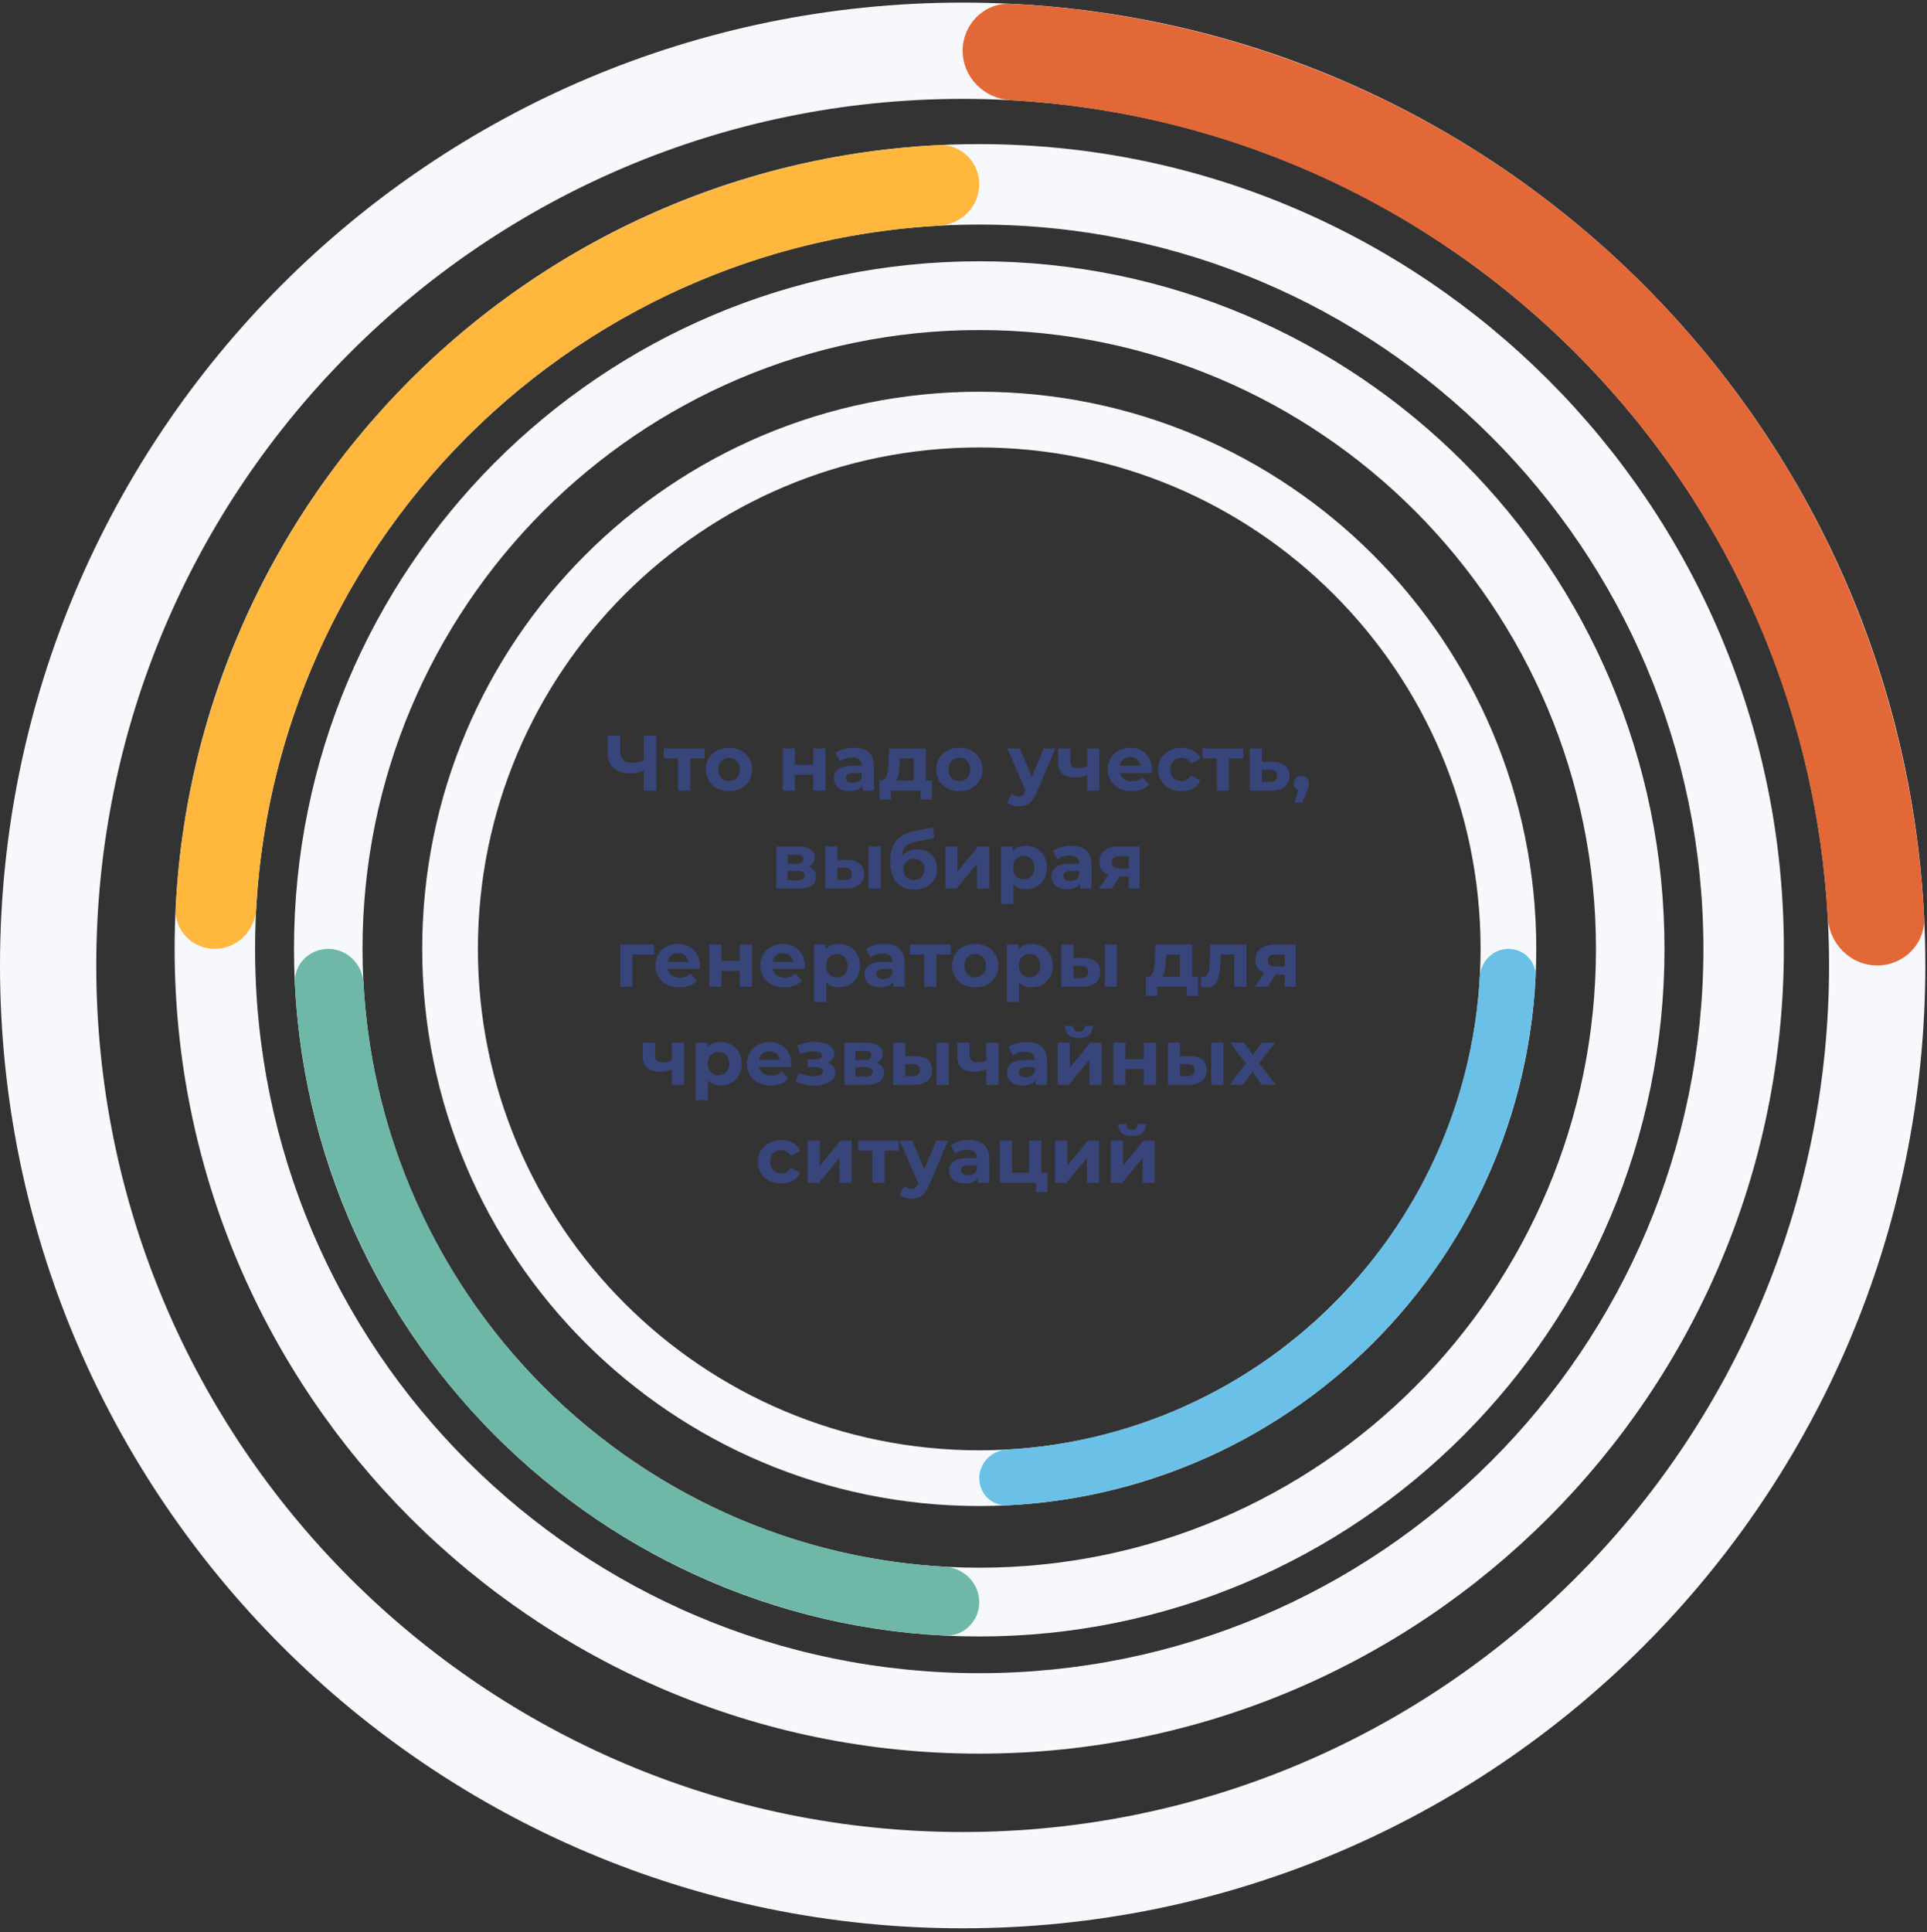
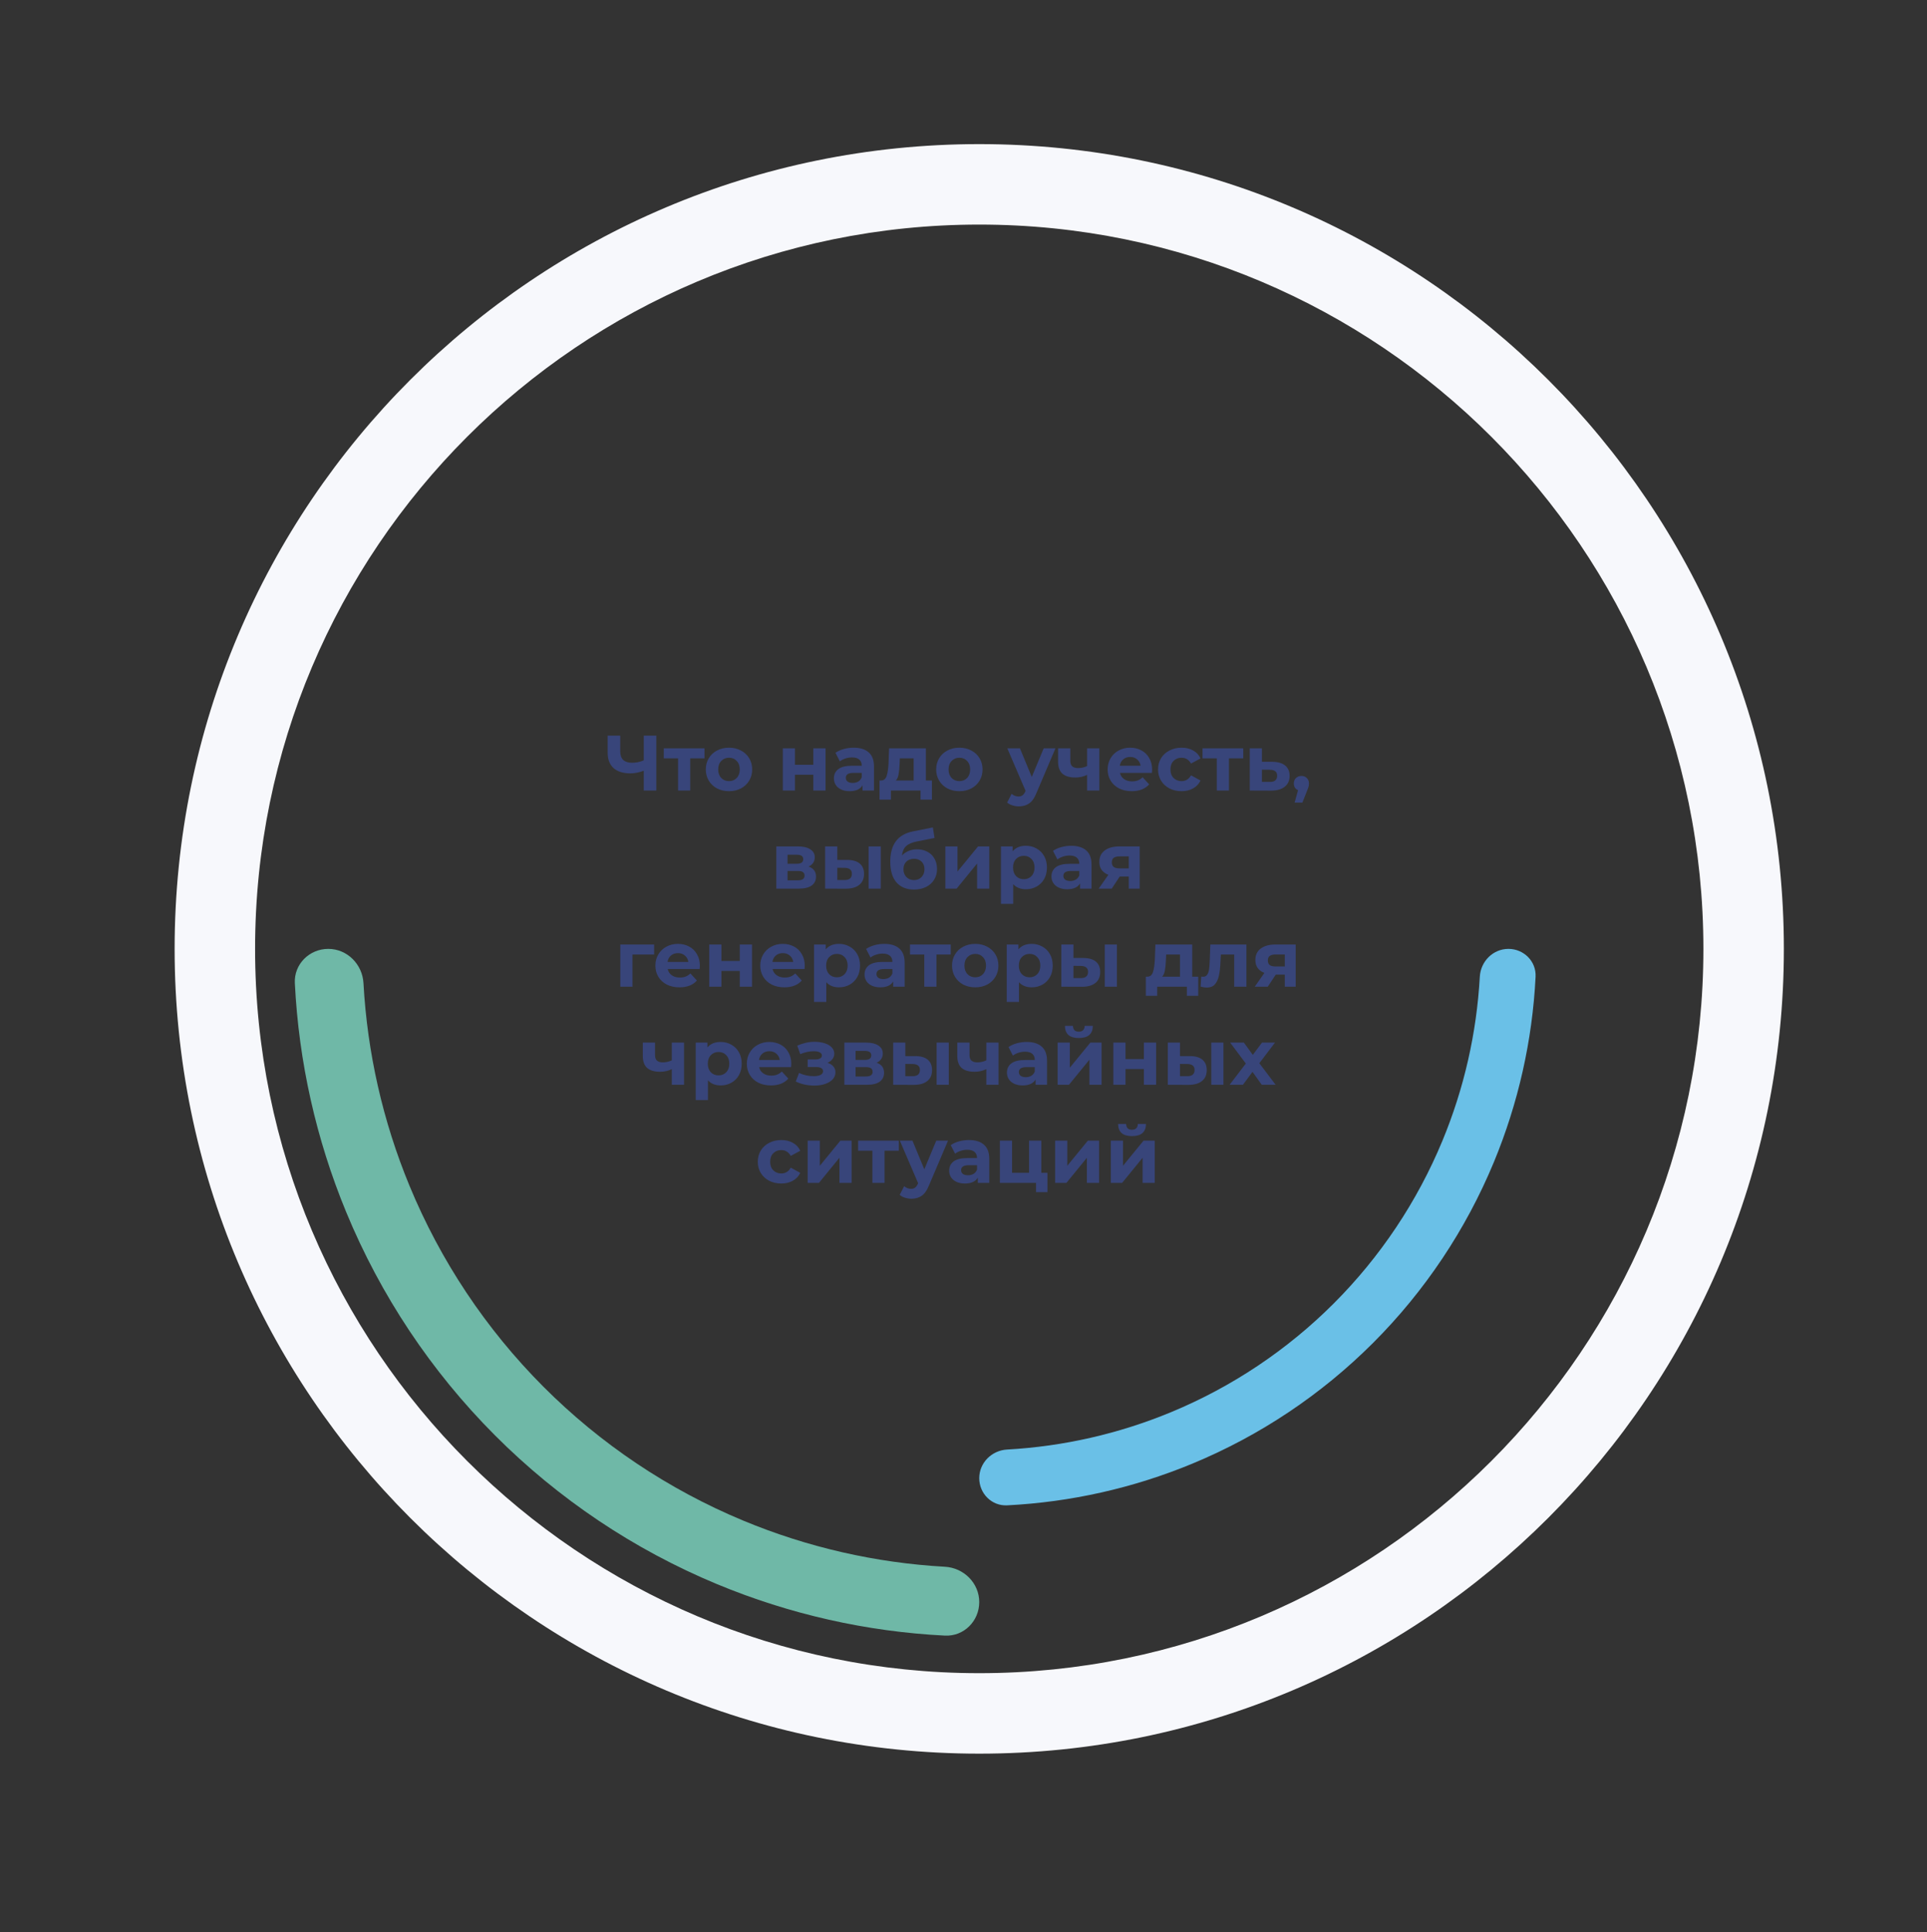
<svg xmlns="http://www.w3.org/2000/svg" width="393" height="394" viewBox="0 0 393 394" fill="none">
  <rect x="0" y="0" width="393" height="394" fill="#333333" stroke="none" />
-   <path d="M313.316 193.481C313.316 256.224 262.453 307.087 199.711 307.087C136.968 307.087 86.106 256.224 86.106 193.481C86.106 130.739 136.968 79.876 199.711 79.876C262.453 79.876 313.316 130.739 313.316 193.481ZM97.466 193.481C97.466 249.95 143.243 295.726 199.711 295.726C256.179 295.726 301.956 249.95 301.956 193.481C301.956 137.013 256.179 91.237 199.711 91.237C143.243 91.237 97.466 137.013 97.466 193.481Z" fill="#F7F8FC" />
-   <path d="M199.711 333.685C122.527 333.685 59.958 270.914 59.958 193.481C59.958 116.049 122.527 53.278 199.711 53.278C276.894 53.278 339.463 116.049 339.463 193.481C339.463 270.914 276.894 333.685 199.711 333.685ZM199.711 67.298C130.246 67.298 73.933 123.792 73.933 193.481C73.933 263.17 130.246 319.664 199.711 319.664C269.176 319.664 325.488 263.17 325.488 193.481C325.488 123.792 269.176 67.298 199.711 67.298Z" fill="#F7F8FC" />
  <path d="M307.636 193.481C310.773 193.481 313.331 196.026 313.174 199.159C312.525 212.138 309.652 224.924 304.669 236.956C298.959 250.74 290.591 263.263 280.042 273.813C269.493 284.362 256.969 292.73 243.186 298.439C231.154 303.423 218.368 306.295 205.389 306.945C202.256 307.102 199.711 304.544 199.711 301.406V301.406C199.711 298.269 202.256 295.743 205.388 295.568C216.875 294.93 228.185 292.356 238.838 287.943C251.243 282.805 262.515 275.274 272.009 265.779C281.503 256.285 289.034 245.014 294.173 232.609C298.586 221.955 301.159 210.645 301.798 199.159C301.972 196.027 304.499 193.481 307.636 193.481V193.481Z" fill="#6AC0E7" />
  <path d="M199.711 326.675C199.711 330.546 196.571 333.703 192.704 333.508C176.745 332.705 161.024 329.16 146.23 323.012C129.275 315.967 113.868 305.639 100.891 292.62C87.914 279.601 77.62 264.145 70.597 247.135C64.463 232.279 60.929 216.492 60.132 200.466C59.94 196.612 63.087 193.481 66.946 193.481V193.481C70.805 193.481 73.914 196.612 74.127 200.466C74.91 214.649 78.077 228.615 83.508 241.769C89.829 257.079 99.094 270.989 110.773 282.706C122.453 294.423 136.318 303.718 151.578 310.059C164.677 315.502 178.582 318.678 192.705 319.468C196.57 319.685 199.711 322.803 199.711 326.675V326.675Z" fill="#6FB8A7" />
  <path d="M35.614 193.481C35.614 102.853 109.083 29.385 199.711 29.385C290.339 29.385 363.808 102.853 363.808 193.481C363.808 284.11 290.339 357.578 199.711 357.578C109.083 357.578 35.614 284.11 35.614 193.481ZM347.398 193.481C347.398 111.916 281.276 45.794 199.711 45.794C118.146 45.794 52.024 111.916 52.024 193.481C52.024 275.047 118.146 341.168 199.711 341.168C281.276 341.168 347.398 275.047 347.398 193.481Z" fill="#F7F8FC" />
-   <path d="M43.819 193.481C39.288 193.481 35.593 189.806 35.819 185.28C36.758 166.533 40.907 148.064 48.105 130.684C56.352 110.775 68.439 92.685 83.677 77.448C98.915 62.21 117.005 50.123 136.914 41.876C154.293 34.677 172.762 30.528 191.509 29.59C196.035 29.363 199.711 33.058 199.711 37.59V37.59C199.711 42.121 196.035 45.771 191.51 46.022C174.919 46.945 158.582 50.662 143.194 57.036C125.275 64.458 108.994 75.337 95.281 89.051C81.567 102.765 70.688 119.046 63.266 136.964C56.892 152.352 53.175 168.689 52.252 185.281C52 189.805 48.35 193.481 43.819 193.481V193.481Z" fill="#FFB73E" />
-   <path d="M196.33 0.53C304.76 0.53 392.66 88.43 392.66 196.86C392.66 305.291 304.76 393.19 196.33 393.19C87.9 393.19 1.22243e-05 305.291 2.73038e-05 196.86C4.23833e-05 88.43 87.9 0.53 196.33 0.53ZM196.33 373.557C293.917 373.557 373.027 294.448 373.027 196.86C373.027 99.273 293.917 20.163 196.33 20.163C98.743 20.163 19.633 99.273 19.633 196.86C19.633 294.447 98.743 373.557 196.33 373.557Z" fill="#F7F8FC" />
-   <path d="M196.33 10.347C196.33 4.925 200.728 0.505 206.142 0.776C228.572 1.898 250.669 6.862 271.462 15.475C295.282 25.342 316.925 39.803 335.156 58.034C353.387 76.265 367.849 97.908 377.715 121.728C386.328 142.522 391.292 164.618 392.414 187.048C392.685 192.463 388.265 196.861 382.843 196.861V196.861C377.422 196.861 373.055 192.462 372.754 187.049C371.65 167.199 367.203 147.652 359.577 129.241C350.697 107.804 337.681 88.325 321.274 71.917C304.866 55.509 285.387 42.494 263.949 33.614C245.538 25.988 225.992 21.54 206.142 20.436C200.728 20.135 196.33 15.768 196.33 10.347V10.347Z" fill="#E36838" />
  <path d="M133.852 149.995V161.195H131.292V157.163C130.322 157.515 129.42 157.691 128.588 157.691C127.084 157.691 125.932 157.334 125.132 156.619C124.332 155.894 123.932 154.854 123.932 153.499V149.995H126.492V153.211C126.492 153.979 126.695 154.561 127.1 154.955C127.516 155.339 128.114 155.531 128.892 155.531C129.746 155.531 130.546 155.366 131.292 155.035V149.995H133.852ZM143.677 154.635H140.765V161.195H138.285V154.635H135.373V152.587H143.677V154.635ZM148.68 161.323C147.773 161.323 146.957 161.137 146.232 160.763C145.517 160.379 144.957 159.851 144.552 159.179C144.146 158.507 143.944 157.745 143.944 156.891C143.944 156.038 144.146 155.275 144.552 154.603C144.957 153.931 145.517 153.409 146.232 153.035C146.957 152.651 147.773 152.459 148.68 152.459C149.586 152.459 150.397 152.651 151.112 153.035C151.826 153.409 152.386 153.931 152.792 154.603C153.197 155.275 153.4 156.038 153.4 156.891C153.4 157.745 153.197 158.507 152.792 159.179C152.386 159.851 151.826 160.379 151.112 160.763C150.397 161.137 149.586 161.323 148.68 161.323ZM148.68 159.275C149.32 159.275 149.842 159.062 150.248 158.635C150.664 158.198 150.872 157.617 150.872 156.891C150.872 156.166 150.664 155.59 150.248 155.163C149.842 154.726 149.32 154.507 148.68 154.507C148.04 154.507 147.512 154.726 147.096 155.163C146.68 155.59 146.472 156.166 146.472 156.891C146.472 157.617 146.68 158.198 147.096 158.635C147.512 159.062 148.04 159.275 148.68 159.275ZM159.648 152.587H162.128V155.947H165.872V152.587H168.368V161.195H165.872V157.979H162.128V161.195H159.648V152.587ZM174.101 152.459C175.434 152.459 176.458 152.779 177.173 153.419C177.888 154.049 178.245 155.003 178.245 156.283V161.195H175.909V160.123C175.44 160.923 174.565 161.323 173.285 161.323C172.624 161.323 172.048 161.211 171.557 160.987C171.077 160.763 170.709 160.454 170.453 160.059C170.197 159.665 170.069 159.217 170.069 158.715C170.069 157.915 170.368 157.286 170.965 156.827C171.573 156.369 172.506 156.139 173.765 156.139H175.749C175.749 155.595 175.584 155.179 175.253 154.891C174.922 154.593 174.426 154.443 173.765 154.443C173.306 154.443 172.853 154.518 172.405 154.667C171.968 154.806 171.594 154.998 171.285 155.243L170.389 153.499C170.858 153.169 171.418 152.913 172.069 152.731C172.73 152.55 173.408 152.459 174.101 152.459ZM173.909 159.643C174.336 159.643 174.714 159.547 175.045 159.355C175.376 159.153 175.61 158.859 175.749 158.475V157.595H174.037C173.013 157.595 172.501 157.931 172.501 158.603C172.501 158.923 172.624 159.179 172.869 159.371C173.125 159.553 173.472 159.643 173.909 159.643ZM190.061 159.147V163.051H187.741V161.195H181.693V163.051H179.373V159.147H179.725C180.259 159.137 180.627 158.822 180.829 158.203C181.032 157.585 181.16 156.705 181.213 155.563L181.325 152.587H188.829V159.147H190.061ZM183.469 155.739C183.437 156.614 183.368 157.329 183.261 157.883C183.165 158.438 182.979 158.859 182.701 159.147H186.333V154.635H183.517L183.469 155.739ZM195.664 161.323C194.757 161.323 193.941 161.137 193.216 160.763C192.501 160.379 191.941 159.851 191.536 159.179C191.131 158.507 190.928 157.745 190.928 156.891C190.928 156.038 191.131 155.275 191.536 154.603C191.941 153.931 192.501 153.409 193.216 153.035C193.941 152.651 194.757 152.459 195.664 152.459C196.571 152.459 197.381 152.651 198.096 153.035C198.811 153.409 199.371 153.931 199.776 154.603C200.181 155.275 200.384 156.038 200.384 156.891C200.384 157.745 200.181 158.507 199.776 159.179C199.371 159.851 198.811 160.379 198.096 160.763C197.381 161.137 196.571 161.323 195.664 161.323ZM195.664 159.275C196.304 159.275 196.827 159.062 197.232 158.635C197.648 158.198 197.856 157.617 197.856 156.891C197.856 156.166 197.648 155.59 197.232 155.163C196.827 154.726 196.304 154.507 195.664 154.507C195.024 154.507 194.496 154.726 194.08 155.163C193.664 155.59 193.456 156.166 193.456 156.891C193.456 157.617 193.664 158.198 194.08 158.635C194.496 159.062 195.024 159.275 195.664 159.275ZM215.256 152.587L211.368 161.723C210.973 162.715 210.483 163.414 209.896 163.819C209.32 164.225 208.621 164.427 207.8 164.427C207.352 164.427 206.909 164.358 206.472 164.219C206.035 164.081 205.677 163.889 205.4 163.643L206.312 161.867C206.504 162.038 206.723 162.171 206.968 162.267C207.224 162.363 207.475 162.411 207.72 162.411C208.061 162.411 208.339 162.326 208.552 162.155C208.765 161.995 208.957 161.723 209.128 161.339L209.16 161.259L205.432 152.587H208.008L210.424 158.427L212.856 152.587H215.256ZM224.204 152.587V161.195H221.708V157.995C220.983 158.358 220.183 158.539 219.308 158.539C218.146 158.539 217.266 158.278 216.668 157.755C216.082 157.222 215.788 156.401 215.788 155.291V152.587H218.284V155.131C218.284 155.654 218.418 156.033 218.684 156.267C218.962 156.502 219.356 156.619 219.868 156.619C220.519 156.619 221.132 156.481 221.708 156.203V152.587H224.204ZM234.969 156.923C234.969 156.955 234.953 157.179 234.921 157.595H228.409C228.526 158.129 228.803 158.55 229.241 158.859C229.678 159.169 230.222 159.323 230.873 159.323C231.321 159.323 231.715 159.259 232.057 159.131C232.409 158.993 232.734 158.779 233.033 158.491L234.361 159.931C233.55 160.859 232.366 161.323 230.809 161.323C229.838 161.323 228.979 161.137 228.233 160.763C227.486 160.379 226.91 159.851 226.505 159.179C226.099 158.507 225.897 157.745 225.897 156.891C225.897 156.049 226.094 155.291 226.489 154.619C226.894 153.937 227.443 153.409 228.137 153.035C228.841 152.651 229.625 152.459 230.489 152.459C231.331 152.459 232.094 152.641 232.777 153.003C233.459 153.366 233.993 153.889 234.377 154.571C234.771 155.243 234.969 156.027 234.969 156.923ZM230.505 154.347C229.939 154.347 229.465 154.507 229.081 154.827C228.697 155.147 228.462 155.585 228.377 156.139H232.617C232.531 155.595 232.297 155.163 231.913 154.843C231.529 154.513 231.059 154.347 230.505 154.347ZM240.978 161.323C240.061 161.323 239.234 161.137 238.498 160.763C237.773 160.379 237.202 159.851 236.786 159.179C236.381 158.507 236.178 157.745 236.178 156.891C236.178 156.038 236.381 155.275 236.786 154.603C237.202 153.931 237.773 153.409 238.498 153.035C239.234 152.651 240.061 152.459 240.978 152.459C241.885 152.459 242.674 152.651 243.346 153.035C244.029 153.409 244.525 153.947 244.834 154.651L242.898 155.691C242.45 154.902 241.805 154.507 240.962 154.507C240.311 154.507 239.773 154.721 239.346 155.147C238.919 155.574 238.706 156.155 238.706 156.891C238.706 157.627 238.919 158.209 239.346 158.635C239.773 159.062 240.311 159.275 240.962 159.275C241.815 159.275 242.461 158.881 242.898 158.091L244.834 159.147C244.525 159.83 244.029 160.363 243.346 160.747C242.674 161.131 241.885 161.323 240.978 161.323ZM253.552 154.635H250.64V161.195H248.16V154.635H245.248V152.587H253.552V154.635ZM259.538 155.339C260.658 155.35 261.517 155.606 262.114 156.107C262.711 156.598 263.01 157.297 263.01 158.203C263.01 159.153 262.674 159.894 262.002 160.427C261.341 160.95 260.407 161.211 259.202 161.211L254.882 161.195V152.587H257.362V155.339H259.538ZM258.978 159.435C259.458 159.446 259.826 159.345 260.082 159.131C260.338 158.918 260.466 158.598 260.466 158.171C260.466 157.755 260.338 157.451 260.082 157.259C259.837 157.067 259.469 156.966 258.978 156.955L257.362 156.939V159.435H258.978ZM265.419 158.219C265.867 158.219 266.235 158.363 266.523 158.651C266.811 158.929 266.955 159.297 266.955 159.755C266.955 159.969 266.928 160.182 266.875 160.395C266.822 160.609 266.704 160.929 266.523 161.355L265.611 163.659H264.027L264.731 161.115C264.464 161.009 264.251 160.838 264.091 160.603C263.942 160.358 263.867 160.075 263.867 159.755C263.867 159.297 264.011 158.929 264.299 158.651C264.598 158.363 264.971 158.219 265.419 158.219ZM164.903 176.699C165.917 177.041 166.423 177.723 166.423 178.747C166.423 179.526 166.13 180.129 165.543 180.555C164.957 180.982 164.082 181.195 162.919 181.195H158.327V172.587H162.727C163.805 172.587 164.647 172.785 165.255 173.179C165.863 173.563 166.167 174.107 166.167 174.811C166.167 175.238 166.055 175.617 165.831 175.947C165.618 176.267 165.309 176.518 164.903 176.699ZM160.615 176.123H162.503C163.378 176.123 163.815 175.814 163.815 175.195C163.815 174.587 163.378 174.283 162.503 174.283H160.615V176.123ZM162.711 179.499C163.629 179.499 164.087 179.185 164.087 178.555C164.087 178.225 163.981 177.985 163.767 177.835C163.554 177.675 163.218 177.595 162.759 177.595H160.615V179.499H162.711ZM172.808 175.339C173.928 175.35 174.776 175.601 175.352 176.091C175.928 176.582 176.216 177.286 176.216 178.203C176.216 179.163 175.891 179.905 175.24 180.427C174.59 180.95 173.667 181.211 172.472 181.211L168.28 181.195V172.587H170.76V175.339H172.808ZM177.144 172.587H179.624V181.195H177.144V172.587ZM172.248 179.435C172.728 179.446 173.096 179.345 173.352 179.131C173.608 178.918 173.736 178.598 173.736 178.171C173.736 177.755 173.608 177.451 173.352 177.259C173.107 177.067 172.739 176.966 172.248 176.955L170.76 176.939V179.435H172.248ZM187.006 173.179C187.828 173.179 188.548 173.35 189.166 173.691C189.785 174.022 190.26 174.491 190.59 175.099C190.932 175.707 191.102 176.411 191.102 177.211C191.102 178.033 190.9 178.763 190.494 179.403C190.1 180.033 189.545 180.523 188.83 180.875C188.116 181.217 187.305 181.387 186.398 181.387C184.894 181.387 183.71 180.907 182.846 179.947C181.993 178.977 181.566 177.558 181.566 175.691C181.566 173.963 181.94 172.587 182.686 171.563C183.444 170.529 184.601 169.851 186.158 169.531L190.254 168.715L190.59 170.859L186.974 171.579C185.993 171.771 185.262 172.091 184.782 172.539C184.313 172.987 184.036 173.622 183.95 174.443C184.324 174.038 184.772 173.729 185.294 173.515C185.817 173.291 186.388 173.179 187.006 173.179ZM186.414 179.451C187.054 179.451 187.566 179.243 187.95 178.827C188.345 178.411 188.542 177.883 188.542 177.243C188.542 176.593 188.345 176.075 187.95 175.691C187.566 175.307 187.054 175.115 186.414 175.115C185.764 175.115 185.241 175.307 184.846 175.691C184.452 176.075 184.254 176.593 184.254 177.243C184.254 177.894 184.457 178.427 184.862 178.843C185.268 179.249 185.785 179.451 186.414 179.451ZM192.796 172.587H195.276V177.707L199.468 172.587H201.756V181.195H199.276V176.075L195.1 181.195H192.796V172.587ZM209.227 172.459C210.027 172.459 210.753 172.646 211.403 173.019C212.065 173.382 212.582 173.899 212.955 174.571C213.329 175.233 213.515 176.006 213.515 176.891C213.515 177.777 213.329 178.555 212.955 179.227C212.582 179.889 212.065 180.406 211.403 180.779C210.753 181.142 210.027 181.323 209.227 181.323C208.129 181.323 207.265 180.977 206.635 180.283V184.299H204.139V172.587H206.523V173.579C207.142 172.833 208.043 172.459 209.227 172.459ZM208.795 179.275C209.435 179.275 209.958 179.062 210.363 178.635C210.779 178.198 210.987 177.617 210.987 176.891C210.987 176.166 210.779 175.59 210.363 175.163C209.958 174.726 209.435 174.507 208.795 174.507C208.155 174.507 207.627 174.726 207.211 175.163C206.806 175.59 206.603 176.166 206.603 176.891C206.603 177.617 206.806 178.198 207.211 178.635C207.627 179.062 208.155 179.275 208.795 179.275ZM218.468 172.459C219.802 172.459 220.826 172.779 221.54 173.419C222.255 174.049 222.612 175.003 222.612 176.283V181.195H220.276V180.123C219.807 180.923 218.932 181.323 217.652 181.323C216.991 181.323 216.415 181.211 215.924 180.987C215.444 180.763 215.076 180.454 214.82 180.059C214.564 179.665 214.436 179.217 214.436 178.715C214.436 177.915 214.735 177.286 215.332 176.827C215.94 176.369 216.874 176.139 218.132 176.139H220.116C220.116 175.595 219.951 175.179 219.62 174.891C219.29 174.593 218.794 174.443 218.132 174.443C217.674 174.443 217.22 174.518 216.772 174.667C216.335 174.806 215.962 174.998 215.652 175.243L214.756 173.499C215.226 173.169 215.786 172.913 216.436 172.731C217.098 172.55 217.775 172.459 218.468 172.459ZM218.276 179.643C218.703 179.643 219.082 179.547 219.412 179.355C219.743 179.153 219.978 178.859 220.116 178.475V177.595H218.404C217.38 177.595 216.868 177.931 216.868 178.603C216.868 178.923 216.991 179.179 217.236 179.371C217.492 179.553 217.839 179.643 218.276 179.643ZM232.428 172.587V181.195H230.204V178.731H228.364L226.732 181.195H224.076L226.044 178.379C225.447 178.145 224.988 177.809 224.668 177.371C224.359 176.923 224.204 176.385 224.204 175.755C224.204 174.742 224.567 173.963 225.292 173.419C226.028 172.865 227.036 172.587 228.316 172.587H232.428ZM228.364 174.619C227.831 174.619 227.426 174.715 227.148 174.907C226.882 175.099 226.748 175.409 226.748 175.835C226.748 176.262 226.876 176.577 227.132 176.779C227.399 176.971 227.799 177.067 228.332 177.067H230.204V174.619H228.364ZM133.403 194.635H128.987V201.195H126.507V192.587H133.403V194.635ZM142.734 196.923C142.734 196.955 142.718 197.179 142.686 197.595H136.174C136.292 198.129 136.569 198.55 137.006 198.859C137.444 199.169 137.988 199.323 138.638 199.323C139.086 199.323 139.481 199.259 139.822 199.131C140.174 198.993 140.5 198.779 140.798 198.491L142.126 199.931C141.316 200.859 140.132 201.323 138.574 201.323C137.604 201.323 136.745 201.137 135.998 200.763C135.252 200.379 134.676 199.851 134.27 199.179C133.865 198.507 133.662 197.745 133.662 196.891C133.662 196.049 133.86 195.291 134.254 194.619C134.66 193.937 135.209 193.409 135.902 193.035C136.606 192.651 137.39 192.459 138.254 192.459C139.097 192.459 139.86 192.641 140.542 193.003C141.225 193.366 141.758 193.889 142.142 194.571C142.537 195.243 142.734 196.027 142.734 196.923ZM138.27 194.347C137.705 194.347 137.23 194.507 136.846 194.827C136.462 195.147 136.228 195.585 136.142 196.139H140.382C140.297 195.595 140.062 195.163 139.678 194.843C139.294 194.513 138.825 194.347 138.27 194.347ZM144.648 192.587H147.128V195.947H150.872V192.587H153.368V201.195H150.872V197.979H147.128V201.195H144.648V192.587ZM164.125 196.923C164.125 196.955 164.109 197.179 164.077 197.595H157.565C157.682 198.129 157.96 198.55 158.397 198.859C158.834 199.169 159.378 199.323 160.029 199.323C160.477 199.323 160.872 199.259 161.213 199.131C161.565 198.993 161.89 198.779 162.189 198.491L163.517 199.931C162.706 200.859 161.522 201.323 159.965 201.323C158.994 201.323 158.136 201.137 157.389 200.763C156.642 200.379 156.066 199.851 155.661 199.179C155.256 198.507 155.053 197.745 155.053 196.891C155.053 196.049 155.25 195.291 155.645 194.619C156.05 193.937 156.6 193.409 157.293 193.035C157.997 192.651 158.781 192.459 159.645 192.459C160.488 192.459 161.25 192.641 161.933 193.003C162.616 193.366 163.149 193.889 163.533 194.571C163.928 195.243 164.125 196.027 164.125 196.923ZM159.661 194.347C159.096 194.347 158.621 194.507 158.237 194.827C157.853 195.147 157.618 195.585 157.533 196.139H161.773C161.688 195.595 161.453 195.163 161.069 194.843C160.685 194.513 160.216 194.347 159.661 194.347ZM171.11 192.459C171.91 192.459 172.636 192.646 173.286 193.019C173.948 193.382 174.465 193.899 174.838 194.571C175.212 195.233 175.398 196.006 175.398 196.891C175.398 197.777 175.212 198.555 174.838 199.227C174.465 199.889 173.948 200.406 173.286 200.779C172.636 201.142 171.91 201.323 171.11 201.323C170.012 201.323 169.148 200.977 168.518 200.283V204.299H166.022V192.587H168.406V193.579C169.025 192.833 169.926 192.459 171.11 192.459ZM170.678 199.275C171.318 199.275 171.841 199.062 172.246 198.635C172.662 198.198 172.87 197.617 172.87 196.891C172.87 196.166 172.662 195.59 172.246 195.163C171.841 194.726 171.318 194.507 170.678 194.507C170.038 194.507 169.51 194.726 169.094 195.163C168.689 195.59 168.486 196.166 168.486 196.891C168.486 197.617 168.689 198.198 169.094 198.635C169.51 199.062 170.038 199.275 170.678 199.275ZM180.351 192.459C181.684 192.459 182.708 192.779 183.423 193.419C184.138 194.049 184.495 195.003 184.495 196.283V201.195H182.159V200.123C181.69 200.923 180.815 201.323 179.535 201.323C178.874 201.323 178.298 201.211 177.807 200.987C177.327 200.763 176.959 200.454 176.703 200.059C176.447 199.665 176.319 199.217 176.319 198.715C176.319 197.915 176.618 197.286 177.215 196.827C177.823 196.369 178.756 196.139 180.015 196.139H181.999C181.999 195.595 181.834 195.179 181.503 194.891C181.172 194.593 180.676 194.443 180.015 194.443C179.556 194.443 179.103 194.518 178.655 194.667C178.218 194.806 177.844 194.998 177.535 195.243L176.639 193.499C177.108 193.169 177.668 192.913 178.319 192.731C178.98 192.55 179.658 192.459 180.351 192.459ZM180.159 199.643C180.586 199.643 180.964 199.547 181.295 199.355C181.626 199.153 181.86 198.859 181.999 198.475V197.595H180.287C179.263 197.595 178.751 197.931 178.751 198.603C178.751 198.923 178.874 199.179 179.119 199.371C179.375 199.553 179.722 199.643 180.159 199.643ZM193.895 194.635H190.983V201.195H188.503V194.635H185.591V192.587H193.895V194.635ZM198.898 201.323C197.992 201.323 197.176 201.137 196.45 200.763C195.736 200.379 195.176 199.851 194.77 199.179C194.365 198.507 194.162 197.745 194.162 196.891C194.162 196.038 194.365 195.275 194.77 194.603C195.176 193.931 195.736 193.409 196.45 193.035C197.176 192.651 197.992 192.459 198.898 192.459C199.805 192.459 200.616 192.651 201.33 193.035C202.045 193.409 202.605 193.931 203.01 194.603C203.416 195.275 203.618 196.038 203.618 196.891C203.618 197.745 203.416 198.507 203.01 199.179C202.605 199.851 202.045 200.379 201.33 200.763C200.616 201.137 199.805 201.323 198.898 201.323ZM198.898 199.275C199.538 199.275 200.061 199.062 200.466 198.635C200.882 198.198 201.09 197.617 201.09 196.891C201.09 196.166 200.882 195.59 200.466 195.163C200.061 194.726 199.538 194.507 198.898 194.507C198.258 194.507 197.73 194.726 197.314 195.163C196.898 195.59 196.69 196.166 196.69 196.891C196.69 197.617 196.898 198.198 197.314 198.635C197.73 199.062 198.258 199.275 198.898 199.275ZM210.407 192.459C211.207 192.459 211.933 192.646 212.583 193.019C213.245 193.382 213.762 193.899 214.135 194.571C214.509 195.233 214.695 196.006 214.695 196.891C214.695 197.777 214.509 198.555 214.135 199.227C213.762 199.889 213.245 200.406 212.583 200.779C211.933 201.142 211.207 201.323 210.407 201.323C209.309 201.323 208.445 200.977 207.815 200.283V204.299H205.319V192.587H207.703V193.579C208.322 192.833 209.223 192.459 210.407 192.459ZM209.975 199.275C210.615 199.275 211.138 199.062 211.543 198.635C211.959 198.198 212.167 197.617 212.167 196.891C212.167 196.166 211.959 195.59 211.543 195.163C211.138 194.726 210.615 194.507 209.975 194.507C209.335 194.507 208.807 194.726 208.391 195.163C207.986 195.59 207.783 196.166 207.783 196.891C207.783 197.617 207.986 198.198 208.391 198.635C208.807 199.062 209.335 199.275 209.975 199.275ZM220.973 195.339C222.093 195.35 222.941 195.601 223.517 196.091C224.093 196.582 224.381 197.286 224.381 198.203C224.381 199.163 224.055 199.905 223.405 200.427C222.754 200.95 221.831 201.211 220.637 201.211L216.445 201.195V192.587H218.925V195.339H220.973ZM225.309 192.587H227.789V201.195H225.309V192.587ZM220.413 199.435C220.893 199.446 221.261 199.345 221.517 199.131C221.773 198.918 221.901 198.598 221.901 198.171C221.901 197.755 221.773 197.451 221.517 197.259C221.271 197.067 220.903 196.966 220.413 196.955L218.925 196.939V199.435H220.413ZM244.374 199.147V203.051H242.054V201.195H236.006V203.051H233.686V199.147H234.038C234.571 199.137 234.939 198.822 235.142 198.203C235.344 197.585 235.472 196.705 235.526 195.563L235.638 192.587H243.142V199.147H244.374ZM237.782 195.739C237.75 196.614 237.68 197.329 237.574 197.883C237.478 198.438 237.291 198.859 237.014 199.147H240.646V194.635H237.83L237.782 195.739ZM254.201 192.587V201.195H251.705V194.635H248.985L248.905 196.155C248.862 197.286 248.755 198.225 248.585 198.971C248.414 199.718 248.137 200.305 247.753 200.731C247.369 201.158 246.835 201.371 246.153 201.371C245.79 201.371 245.358 201.307 244.857 201.179L244.985 199.131C245.155 199.153 245.278 199.163 245.353 199.163C245.726 199.163 246.003 199.03 246.185 198.763C246.377 198.486 246.505 198.139 246.569 197.723C246.633 197.297 246.681 196.737 246.713 196.043L246.841 192.587H254.201ZM264.249 192.587V201.195H262.025V198.731H260.185L258.553 201.195H255.897L257.865 198.379C257.267 198.145 256.809 197.809 256.489 197.371C256.179 196.923 256.025 196.385 256.025 195.755C256.025 194.742 256.387 193.963 257.113 193.419C257.849 192.865 258.857 192.587 260.137 192.587H264.249ZM260.185 194.619C259.651 194.619 259.246 194.715 258.969 194.907C258.702 195.099 258.569 195.409 258.569 195.835C258.569 196.262 258.697 196.577 258.953 196.779C259.219 196.971 259.619 197.067 260.153 197.067H262.025V194.619H260.185ZM139.509 212.587V221.195H137.013V217.995C136.288 218.358 135.488 218.539 134.613 218.539C133.45 218.539 132.57 218.278 131.973 217.755C131.386 217.222 131.093 216.401 131.093 215.291V212.587H133.589V215.131C133.589 215.654 133.722 216.033 133.989 216.267C134.266 216.502 134.661 216.619 135.173 216.619C135.824 216.619 136.437 216.481 137.013 216.203V212.587H139.509ZM146.977 212.459C147.777 212.459 148.503 212.646 149.153 213.019C149.815 213.382 150.332 213.899 150.705 214.571C151.079 215.233 151.265 216.006 151.265 216.891C151.265 217.777 151.079 218.555 150.705 219.227C150.332 219.889 149.815 220.406 149.153 220.779C148.503 221.142 147.777 221.323 146.977 221.323C145.879 221.323 145.015 220.977 144.385 220.283V224.299H141.889V212.587H144.273V213.579C144.892 212.833 145.793 212.459 146.977 212.459ZM146.545 219.275C147.185 219.275 147.708 219.062 148.113 218.635C148.529 218.198 148.737 217.617 148.737 216.891C148.737 216.166 148.529 215.59 148.113 215.163C147.708 214.726 147.185 214.507 146.545 214.507C145.905 214.507 145.377 214.726 144.961 215.163C144.556 215.59 144.353 216.166 144.353 216.891C144.353 217.617 144.556 218.198 144.961 218.635C145.377 219.062 145.905 219.275 146.545 219.275ZM161.383 216.923C161.383 216.955 161.367 217.179 161.335 217.595H154.823C154.94 218.129 155.218 218.55 155.655 218.859C156.092 219.169 156.636 219.323 157.287 219.323C157.735 219.323 158.13 219.259 158.471 219.131C158.823 218.993 159.148 218.779 159.447 218.491L160.775 219.931C159.964 220.859 158.78 221.323 157.223 221.323C156.252 221.323 155.394 221.137 154.647 220.763C153.9 220.379 153.324 219.851 152.919 219.179C152.514 218.507 152.311 217.745 152.311 216.891C152.311 216.049 152.508 215.291 152.903 214.619C153.308 213.937 153.858 213.409 154.551 213.035C155.255 212.651 156.039 212.459 156.903 212.459C157.746 212.459 158.508 212.641 159.191 213.003C159.874 213.366 160.407 213.889 160.791 214.571C161.186 215.243 161.383 216.027 161.383 216.923ZM156.919 214.347C156.354 214.347 155.879 214.507 155.495 214.827C155.111 215.147 154.876 215.585 154.791 216.139H159.031C158.946 215.595 158.711 215.163 158.327 214.843C157.943 214.513 157.474 214.347 156.919 214.347ZM168.771 216.715C169.283 216.875 169.677 217.121 169.955 217.451C170.243 217.782 170.387 218.177 170.387 218.635C170.387 219.179 170.2 219.659 169.827 220.075C169.453 220.481 168.941 220.795 168.291 221.019C167.64 221.243 166.904 221.355 166.083 221.355C165.411 221.355 164.749 221.286 164.099 221.147C163.448 221.009 162.845 220.801 162.291 220.523L162.963 218.779C163.869 219.217 164.872 219.435 165.971 219.435C166.557 219.435 167.016 219.35 167.347 219.179C167.688 218.998 167.859 218.747 167.859 218.427C167.859 218.15 167.741 217.942 167.507 217.803C167.272 217.654 166.931 217.579 166.483 217.579H164.723V216.027H166.259C166.696 216.027 167.032 215.958 167.267 215.819C167.501 215.681 167.619 215.478 167.619 215.211C167.619 214.934 167.469 214.721 167.171 214.571C166.883 214.422 166.467 214.347 165.923 214.347C165.091 214.347 164.184 214.545 163.203 214.939L162.595 213.211C163.789 212.689 164.952 212.427 166.083 212.427C166.861 212.427 167.555 212.523 168.163 212.715C168.781 212.907 169.267 213.19 169.619 213.563C169.971 213.926 170.147 214.353 170.147 214.843C170.147 215.249 170.024 215.617 169.779 215.947C169.533 216.267 169.197 216.523 168.771 216.715ZM178.778 216.699C179.792 217.041 180.298 217.723 180.298 218.747C180.298 219.526 180.005 220.129 179.418 220.555C178.832 220.982 177.957 221.195 176.794 221.195H172.202V212.587H176.602C177.68 212.587 178.522 212.785 179.13 213.179C179.738 213.563 180.042 214.107 180.042 214.811C180.042 215.238 179.93 215.617 179.706 215.947C179.493 216.267 179.184 216.518 178.778 216.699ZM174.49 216.123H176.378C177.253 216.123 177.69 215.814 177.69 215.195C177.69 214.587 177.253 214.283 176.378 214.283H174.49V216.123ZM176.586 219.499C177.504 219.499 177.962 219.185 177.962 218.555C177.962 218.225 177.856 217.985 177.642 217.835C177.429 217.675 177.093 217.595 176.634 217.595H174.49V219.499H176.586ZM186.683 215.339C187.803 215.35 188.651 215.601 189.227 216.091C189.803 216.582 190.091 217.286 190.091 218.203C190.091 219.163 189.766 219.905 189.115 220.427C188.465 220.95 187.542 221.211 186.347 221.211L182.155 221.195V212.587H184.635V215.339H186.683ZM191.019 212.587H193.499V221.195H191.019V212.587ZM186.123 219.435C186.603 219.446 186.971 219.345 187.227 219.131C187.483 218.918 187.611 218.598 187.611 218.171C187.611 217.755 187.483 217.451 187.227 217.259C186.982 217.067 186.614 216.966 186.123 216.955L184.635 216.939V219.435H186.123ZM203.649 212.587V221.195H201.153V217.995C200.428 218.358 199.628 218.539 198.753 218.539C197.591 218.539 196.711 218.278 196.113 217.755C195.527 217.222 195.233 216.401 195.233 215.291V212.587H197.729V215.131C197.729 215.654 197.863 216.033 198.129 216.267C198.407 216.502 198.801 216.619 199.313 216.619C199.964 216.619 200.577 216.481 201.153 216.203V212.587H203.649ZM209.39 212.459C210.723 212.459 211.747 212.779 212.462 213.419C213.177 214.049 213.534 215.003 213.534 216.283V221.195H211.198V220.123C210.729 220.923 209.854 221.323 208.574 221.323C207.913 221.323 207.337 221.211 206.846 220.987C206.366 220.763 205.998 220.454 205.742 220.059C205.486 219.665 205.358 219.217 205.358 218.715C205.358 217.915 205.657 217.286 206.254 216.827C206.862 216.369 207.795 216.139 209.054 216.139H211.038C211.038 215.595 210.873 215.179 210.542 214.891C210.211 214.593 209.715 214.443 209.054 214.443C208.595 214.443 208.142 214.518 207.694 214.667C207.257 214.806 206.883 214.998 206.574 215.243L205.678 213.499C206.147 213.169 206.707 212.913 207.358 212.731C208.019 212.55 208.697 212.459 209.39 212.459ZM209.198 219.643C209.625 219.643 210.003 219.547 210.334 219.355C210.665 219.153 210.899 218.859 211.038 218.475V217.595H209.326C208.302 217.595 207.79 217.931 207.79 218.603C207.79 218.923 207.913 219.179 208.158 219.371C208.414 219.553 208.761 219.643 209.198 219.643ZM215.702 212.587H218.182V217.707L222.374 212.587H224.662V221.195H222.182V216.075L218.006 221.195H215.702V212.587ZM220.022 211.659C218.145 211.659 217.201 210.833 217.19 209.179H218.822C218.833 209.553 218.934 209.846 219.126 210.059C219.329 210.262 219.622 210.363 220.006 210.363C220.39 210.363 220.684 210.262 220.886 210.059C221.1 209.846 221.206 209.553 221.206 209.179H222.87C222.86 210.833 221.91 211.659 220.022 211.659ZM227.062 212.587H229.542V215.947H233.286V212.587H235.782V221.195H233.286V217.979H229.542V221.195H227.062V212.587ZM242.699 215.339C243.819 215.35 244.667 215.601 245.243 216.091C245.819 216.582 246.107 217.286 246.107 218.203C246.107 219.163 245.782 219.905 245.131 220.427C244.48 220.95 243.558 221.211 242.363 221.211L238.171 221.195V212.587H240.651V215.339H242.699ZM247.035 212.587H249.515V221.195H247.035V212.587ZM242.139 219.435C242.619 219.446 242.987 219.345 243.243 219.131C243.499 218.918 243.627 218.598 243.627 218.171C243.627 217.755 243.499 217.451 243.243 217.259C242.998 217.067 242.63 216.966 242.139 216.955L240.651 216.939V219.435H242.139ZM257.329 221.195L255.441 218.555L253.489 221.195H250.769L254.081 216.859L250.881 212.587H253.681L255.505 215.099L257.377 212.587H260.033L256.833 216.795L260.161 221.195H257.329ZM159.345 241.323C158.428 241.323 157.601 241.137 156.865 240.763C156.14 240.379 155.569 239.851 155.153 239.179C154.748 238.507 154.545 237.745 154.545 236.891C154.545 236.038 154.748 235.275 155.153 234.603C155.569 233.931 156.14 233.409 156.865 233.035C157.601 232.651 158.428 232.459 159.345 232.459C160.252 232.459 161.041 232.651 161.713 233.035C162.396 233.409 162.892 233.947 163.201 234.651L161.265 235.691C160.817 234.902 160.172 234.507 159.329 234.507C158.679 234.507 158.14 234.721 157.713 235.147C157.287 235.574 157.073 236.155 157.073 236.891C157.073 237.627 157.287 238.209 157.713 238.635C158.14 239.062 158.679 239.275 159.329 239.275C160.183 239.275 160.828 238.881 161.265 238.091L163.201 239.147C162.892 239.83 162.396 240.363 161.713 240.747C161.041 241.131 160.252 241.323 159.345 241.323ZM164.718 232.587H167.198V237.707L171.39 232.587H173.678V241.195H171.198V236.075L167.022 241.195H164.718V232.587ZM183.309 234.635H180.397V241.195H177.917V234.635H175.005V232.587H183.309V234.635ZM193.342 232.587L189.454 241.723C189.059 242.715 188.569 243.414 187.982 243.819C187.406 244.225 186.707 244.427 185.886 244.427C185.438 244.427 184.995 244.358 184.558 244.219C184.121 244.081 183.763 243.889 183.486 243.643L184.398 241.867C184.59 242.038 184.809 242.171 185.054 242.267C185.31 242.363 185.561 242.411 185.806 242.411C186.147 242.411 186.425 242.326 186.638 242.155C186.851 241.995 187.043 241.723 187.214 241.339L187.246 241.259L183.518 232.587H186.094L188.51 238.427L190.942 232.587H193.342ZM197.609 232.459C198.942 232.459 199.966 232.779 200.681 233.419C201.396 234.049 201.753 235.003 201.753 236.283V241.195H199.417V240.123C198.948 240.923 198.073 241.323 196.793 241.323C196.132 241.323 195.556 241.211 195.065 240.987C194.585 240.763 194.217 240.454 193.961 240.059C193.705 239.665 193.577 239.217 193.577 238.715C193.577 237.915 193.876 237.286 194.473 236.827C195.081 236.369 196.014 236.139 197.273 236.139H199.257C199.257 235.595 199.092 235.179 198.761 234.891C198.43 234.593 197.934 234.443 197.273 234.443C196.814 234.443 196.361 234.518 195.913 234.667C195.476 234.806 195.102 234.998 194.793 235.243L193.897 233.499C194.366 233.169 194.926 232.913 195.577 232.731C196.238 232.55 196.916 232.459 197.609 232.459ZM197.417 239.643C197.844 239.643 198.222 239.547 198.553 239.355C198.884 239.153 199.118 238.859 199.257 238.475V237.595H197.545C196.521 237.595 196.009 237.931 196.009 238.603C196.009 238.923 196.132 239.179 196.377 239.371C196.633 239.553 196.98 239.643 197.417 239.643ZM213.617 239.147V243.083H211.297V241.195H203.921V232.587H206.401V239.147H209.873V232.587H212.369V239.147H213.617ZM215.187 232.587H217.667V237.707L221.859 232.587H224.147V241.195H221.667V236.075L217.491 241.195H215.187V232.587ZM226.546 232.587H229.026V237.707L233.218 232.587H235.506V241.195H233.026V236.075L228.85 241.195H226.546V232.587ZM230.866 231.659C228.989 231.659 228.045 230.833 228.034 229.179H229.666C229.677 229.553 229.778 229.846 229.97 230.059C230.173 230.262 230.466 230.363 230.85 230.363C231.234 230.363 231.527 230.262 231.73 230.059C231.943 229.846 232.05 229.553 232.05 229.179H233.714C233.703 230.833 232.754 231.659 230.866 231.659Z" fill="#38457A" />
</svg>